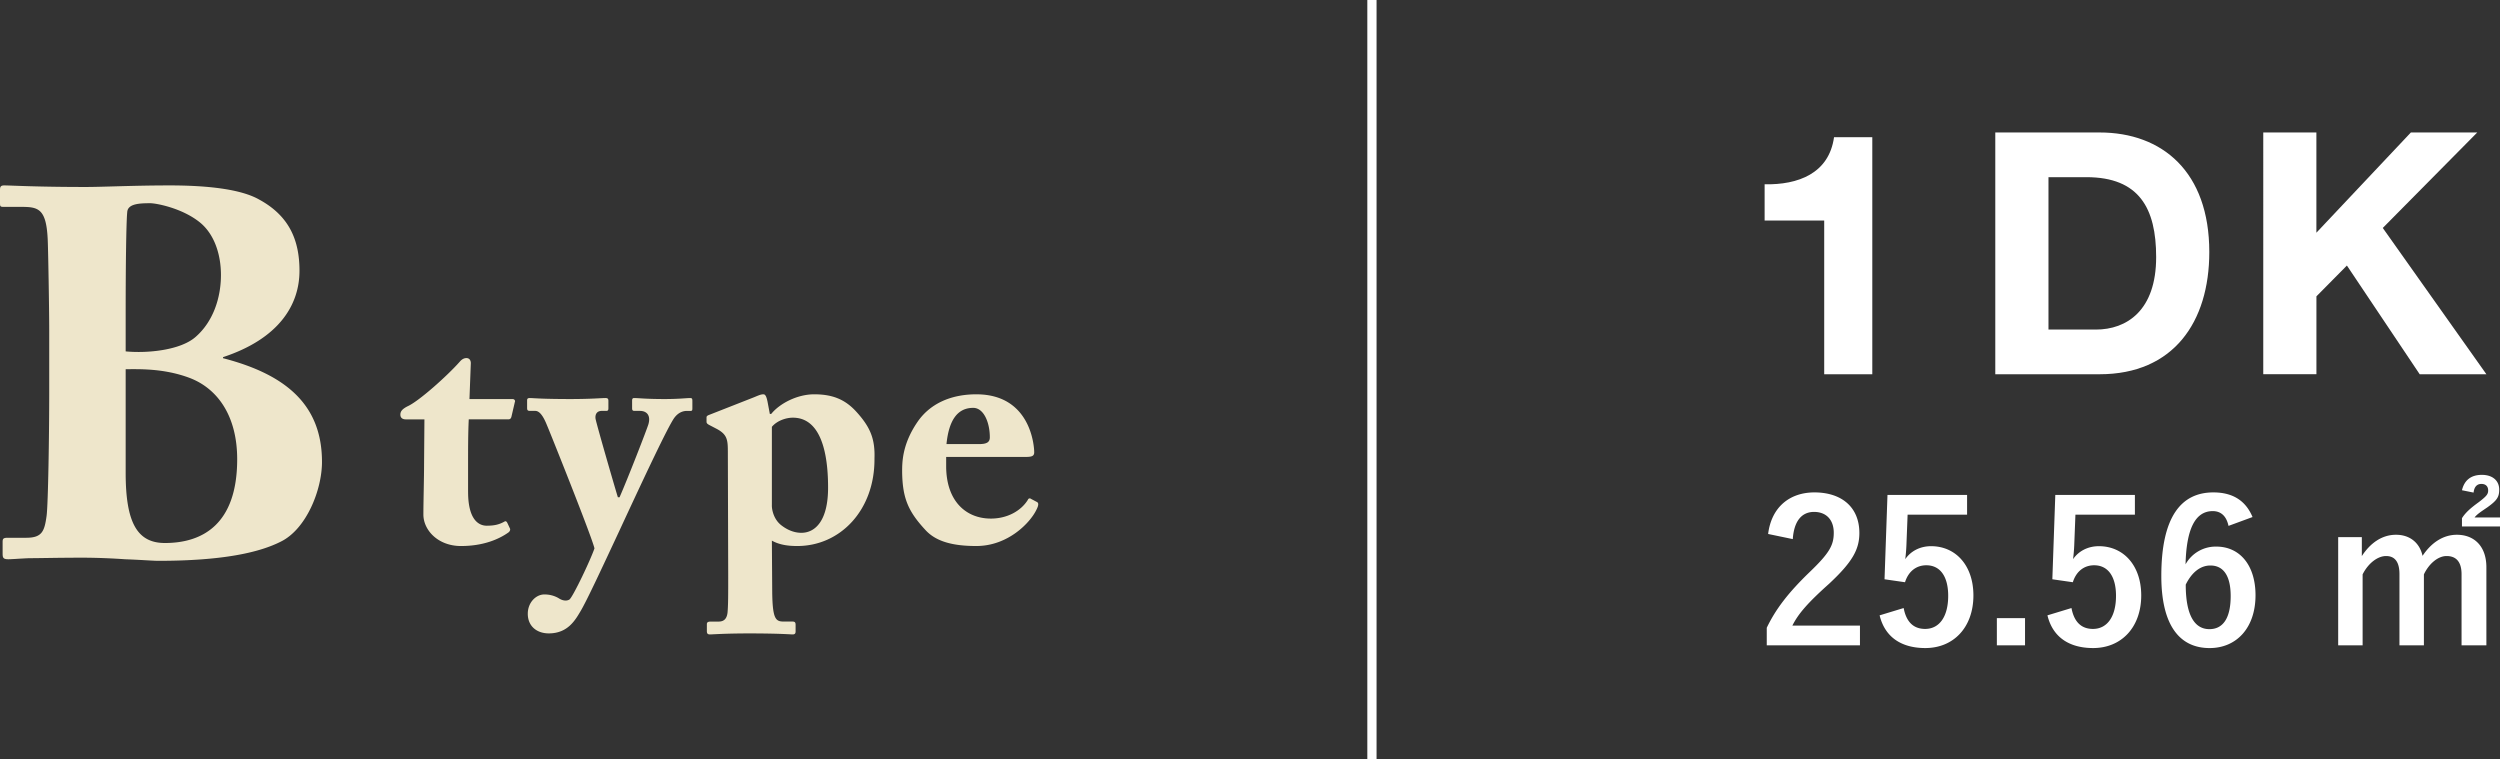
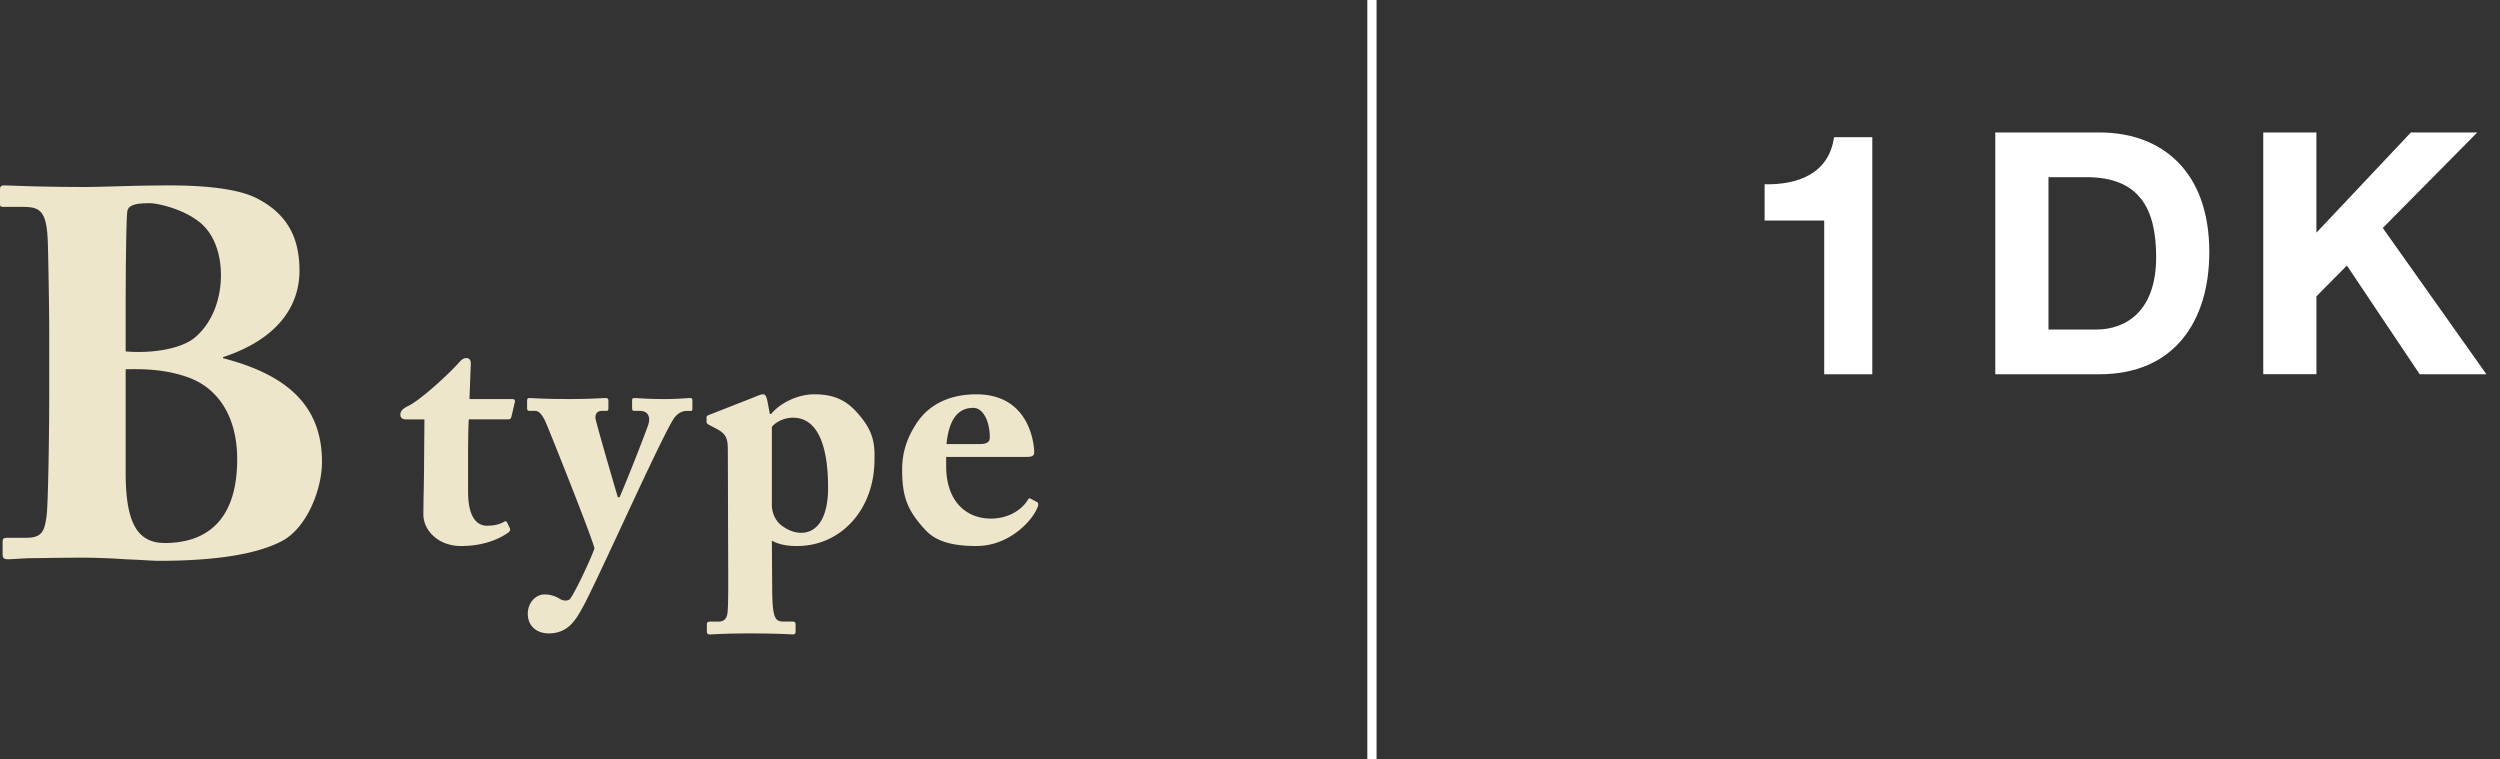
<svg xmlns="http://www.w3.org/2000/svg" width="135.518" height="41.162">
  <rect width="100%" height="100%" fill="#333333" stroke="none" />
  <g fill="#FFF">
    <path d="M101.492 20.288h-2.607v-8.334h-3.23V9.99c1.817.037 3.488-.587 3.763-2.552h2.074v12.85zM108.159 7.181h5.654c3.396 0 5.947 2.129 5.947 6.48 0 3.8-1.946 6.626-5.947 6.626h-5.654V7.181zm2.882 10.684h2.57c1.67 0 3.268-1.028 3.268-3.928 0-2.644-.918-4.333-3.781-4.333h-2.056v8.261zM122.683 7.181h2.882v5.434l5.122-5.434h3.598l-5.121 5.176 5.617 7.93h-3.616l-3.946-5.893-1.652 1.67v4.222h-2.882V7.181z" />
  </g>
  <g fill="#EEE6CB">
    <path d="M2.668 17.884c0-1.05-.057-4.513-.085-4.967-.085-1.646-.539-1.703-1.476-1.703H.199C0 11.214 0 11.186 0 10.959v-.653c0-.17.028-.255.227-.255.369 0 1.731.085 4.427.085.908 0 2.611-.085 4.541-.085 2.043 0 3.86.199 4.854.766 1.618.88 2.185 2.186 2.185 3.86 0 1.873-1.135 3.689-4.144 4.683v.057c3.519.908 5.364 2.611 5.364 5.62 0 1.533-.852 3.633-2.214 4.314-1.164.596-3.15 1.05-6.669 1.05-.256 0-.994-.057-1.788-.085a35.33 35.33 0 00-2.242-.086c-1.419 0-2.356.028-2.98.028-.596.028-.908.057-1.107.057-.284 0-.312-.085-.312-.312v-.625c0-.17.028-.227.284-.227h.993c.852 0 .993-.34 1.107-1.192.085-.653.142-4.399.142-6.727v-3.348zm4.144 1.164c1.164.113 2.98-.057 3.803-.795.937-.823 1.362-2.1 1.362-3.349 0-1.078-.34-2.213-1.164-2.866-.965-.767-2.355-1.022-2.667-1.022-.596 0-1.221.029-1.249.483-.057.567-.085 3.037-.085 5.392v2.157zm0 6.584c0 2.696.624 3.803 2.128 3.803 2.015 0 3.917-.993 3.917-4.541 0-2.299-1.021-3.803-2.554-4.399-1.419-.539-2.781-.482-3.491-.482v5.619zM25.374 26.661c0 1.505.569 1.836 1.01 1.836.385 0 .661-.055.955-.22.055-.037.11-.037.165.073l.128.275c.055.092 0 .184-.073.239-.312.22-1.138.734-2.57.734-1.249 0-2.038-.863-2.038-1.707 0-.643.037-2.038.037-2.735l.019-2.423h-1.01c-.165 0-.294-.073-.294-.257s.11-.312.404-.459c.606-.275 2.148-1.652 2.827-2.423.128-.147.257-.184.349-.184.165 0 .239.128.239.275l-.074 1.946h2.332c.11 0 .165.092.128.165l-.184.79c-.018.073-.055.146-.165.146H25.41c-.037.753-.037 1.634-.037 2.478v1.451zM28.61 33.269c0-.606.441-1.046.899-1.046.257 0 .514.055.771.202.22.146.441.165.587.073.184-.128 1.138-2.129 1.358-2.772-.146-.642-2.441-6.37-2.57-6.663-.184-.459-.385-.79-.643-.79h-.292c-.128 0-.147-.055-.147-.165v-.404c0-.073.019-.128.147-.128.165 0 .605.055 2.203.055 1.12 0 1.689-.055 1.891-.055.147 0 .166.055.166.165v.386c0 .092-.019.146-.11.146h-.257c-.202 0-.367.129-.331.422.055.312 1.083 3.855 1.211 4.259h.092c.459-1.046 1.45-3.598 1.561-3.947.146-.496-.092-.734-.459-.734h-.294c-.11 0-.128-.055-.128-.146v-.404c0-.092.019-.147.11-.147.238 0 .624.055 1.652.055.771 0 1.193-.055 1.395-.055.11 0 .11.073.11.184v.349c0 .11 0 .165-.092.165h-.202c-.202 0-.458.074-.679.367-.33.441-1.615 3.176-3.01 6.186-.936 2.001-1.726 3.708-2.074 4.295-.294.496-.698 1.212-1.726 1.212-.644 0-1.139-.385-1.139-1.065zM39.454 24.44c0-.624-.055-.899-.605-1.193l-.422-.22c-.092-.055-.128-.092-.128-.166v-.238c0-.055.037-.092.128-.128l2.386-.937c.239-.092.404-.184.569-.184.11 0 .166.128.221.386l.128.679h.073c.459-.569 1.414-1.065 2.332-1.065.991 0 1.67.275 2.276.937.771.844 1.028 1.487.991 2.551.019 2.79-1.854 4.736-4.185 4.736-.312 0-.899-.018-1.377-.293l.019 2.809c.019 1.487.202 1.579.643 1.579h.459c.146 0 .165.073.165.184v.349c0 .11-.037.165-.165.165-.092 0-.716-.055-2.35-.055-1.34 0-1.983.055-2.129.055-.128 0-.166-.055-.166-.184v-.367c0-.092.037-.146.22-.146h.422c.312 0 .44-.184.478-.478.037-.404.037-.955.037-2l-.02-6.776zm2.386 2.955c0 .294.128.771.496 1.065.275.22.661.422 1.102.422.771 0 1.45-.679 1.45-2.441 0-1.156-.128-3.8-1.909-3.8-.349 0-.844.147-1.138.496v4.258zM51.289 24.77v.496c0 1.909 1.083 2.845 2.423 2.845.899 0 1.634-.422 2.001-1.009.037-.092.11-.11.184-.055l.312.165c.073.037.128.128-.037.44-.331.679-1.523 1.946-3.249 1.946-1.175 0-2.148-.202-2.753-.863-.937-1.009-1.249-1.725-1.267-3.157 0-.514 0-1.487.826-2.698.661-.973 1.78-1.505 3.194-1.505 2.974 0 3.139 2.845 3.139 3.139 0 .239-.165.257-.569.257h-4.204zm1.78-.697c.404 0 .587-.092.587-.367 0-.808-.331-1.597-.9-1.597-.862 0-1.321.679-1.45 1.964h1.763z" />
  </g>
  <path fill="none" stroke="#FFF" stroke-width=".5" stroke-miterlimit="10" d="M74.369 0v41.162" />
  <g fill="#FFF">
-     <path d="M95.845 28.945c.182-1.463 1.175-2.253 2.51-2.253 1.463 0 2.436.791 2.436 2.2 0 .908-.396 1.591-1.645 2.756-1.122 1.004-1.656 1.602-1.987 2.264h3.664v1.068h-5.052v-.951c.481-1.004 1.165-1.901 2.329-3.023 1.068-1.025 1.303-1.453 1.303-2.125 0-.715-.417-1.132-1.068-1.132-.673 0-1.089.502-1.153 1.474l-1.337-.278zM106.632 27.898h-3.226l-.064 1.645a9.092 9.092 0 01-.064.769c.289-.427.791-.705 1.399-.705 1.346 0 2.296 1.057 2.296 2.67 0 1.72-1.068 2.852-2.606 2.852-1.282 0-2.189-.577-2.478-1.773l1.303-.396c.149.791.566 1.132 1.164 1.132.769 0 1.25-.662 1.25-1.794 0-1.057-.438-1.656-1.186-1.656-.545 0-.972.332-1.154.919l-1.111-.16.16-4.572h4.315v1.069zM109.771 34.98h-1.527v-1.474h1.527v1.474zM115.729 27.898h-3.226l-.064 1.645a9.092 9.092 0 01-.064.769c.289-.427.791-.705 1.399-.705 1.346 0 2.296 1.057 2.296 2.67 0 1.72-1.068 2.852-2.606 2.852-1.282 0-2.189-.577-2.478-1.773l1.303-.396c.149.791.566 1.132 1.164 1.132.769 0 1.25-.662 1.25-1.794 0-1.057-.438-1.656-1.186-1.656-.545 0-.972.332-1.154.919l-1.111-.16.16-4.572h4.315v1.069zM120.801 28.507c-.128-.599-.47-.801-.854-.801-.972 0-1.431 1.015-1.474 2.884a1.87 1.87 0 011.667-.961c1.26 0 2.125.994 2.125 2.639 0 1.762-1.025 2.862-2.489 2.862-1.57 0-2.617-1.153-2.617-3.909 0-3.226 1.089-4.529 2.82-4.529 1.079 0 1.762.47 2.125 1.335l-1.303.48zm-1.036 5.597c.748 0 1.154-.609 1.154-1.794 0-1.089-.385-1.656-1.101-1.656-.534 0-1.004.363-1.335 1.036 0 1.719.513 2.414 1.282 2.414zM128.03 30.141c.459-.705 1.089-1.153 1.848-1.153.779 0 1.292.459 1.442 1.143.459-.694 1.1-1.143 1.858-1.143.951 0 1.602.63 1.602 1.762v4.23h-1.346v-3.856c0-.662-.289-.983-.812-.983-.459 0-.951.406-1.229.994v3.845h-1.325v-3.856c0-.673-.256-.983-.726-.983-.459 0-.972.396-1.271.994v3.845h-1.325v-5.864h1.282v1.025zm5.426-3.567c.128-.534.48-.833 1.079-.833.577 0 .94.31.94.801 0 .406-.128.588-.63.951-.342.235-.566.374-.705.556h1.378v.491h-2.062v-.45c.192-.31.491-.566.918-.875.417-.321.502-.427.502-.63 0-.224-.139-.353-.363-.353-.256 0-.395.171-.427.47l-.63-.128z" />
-   </g>
+     </g>
</svg>